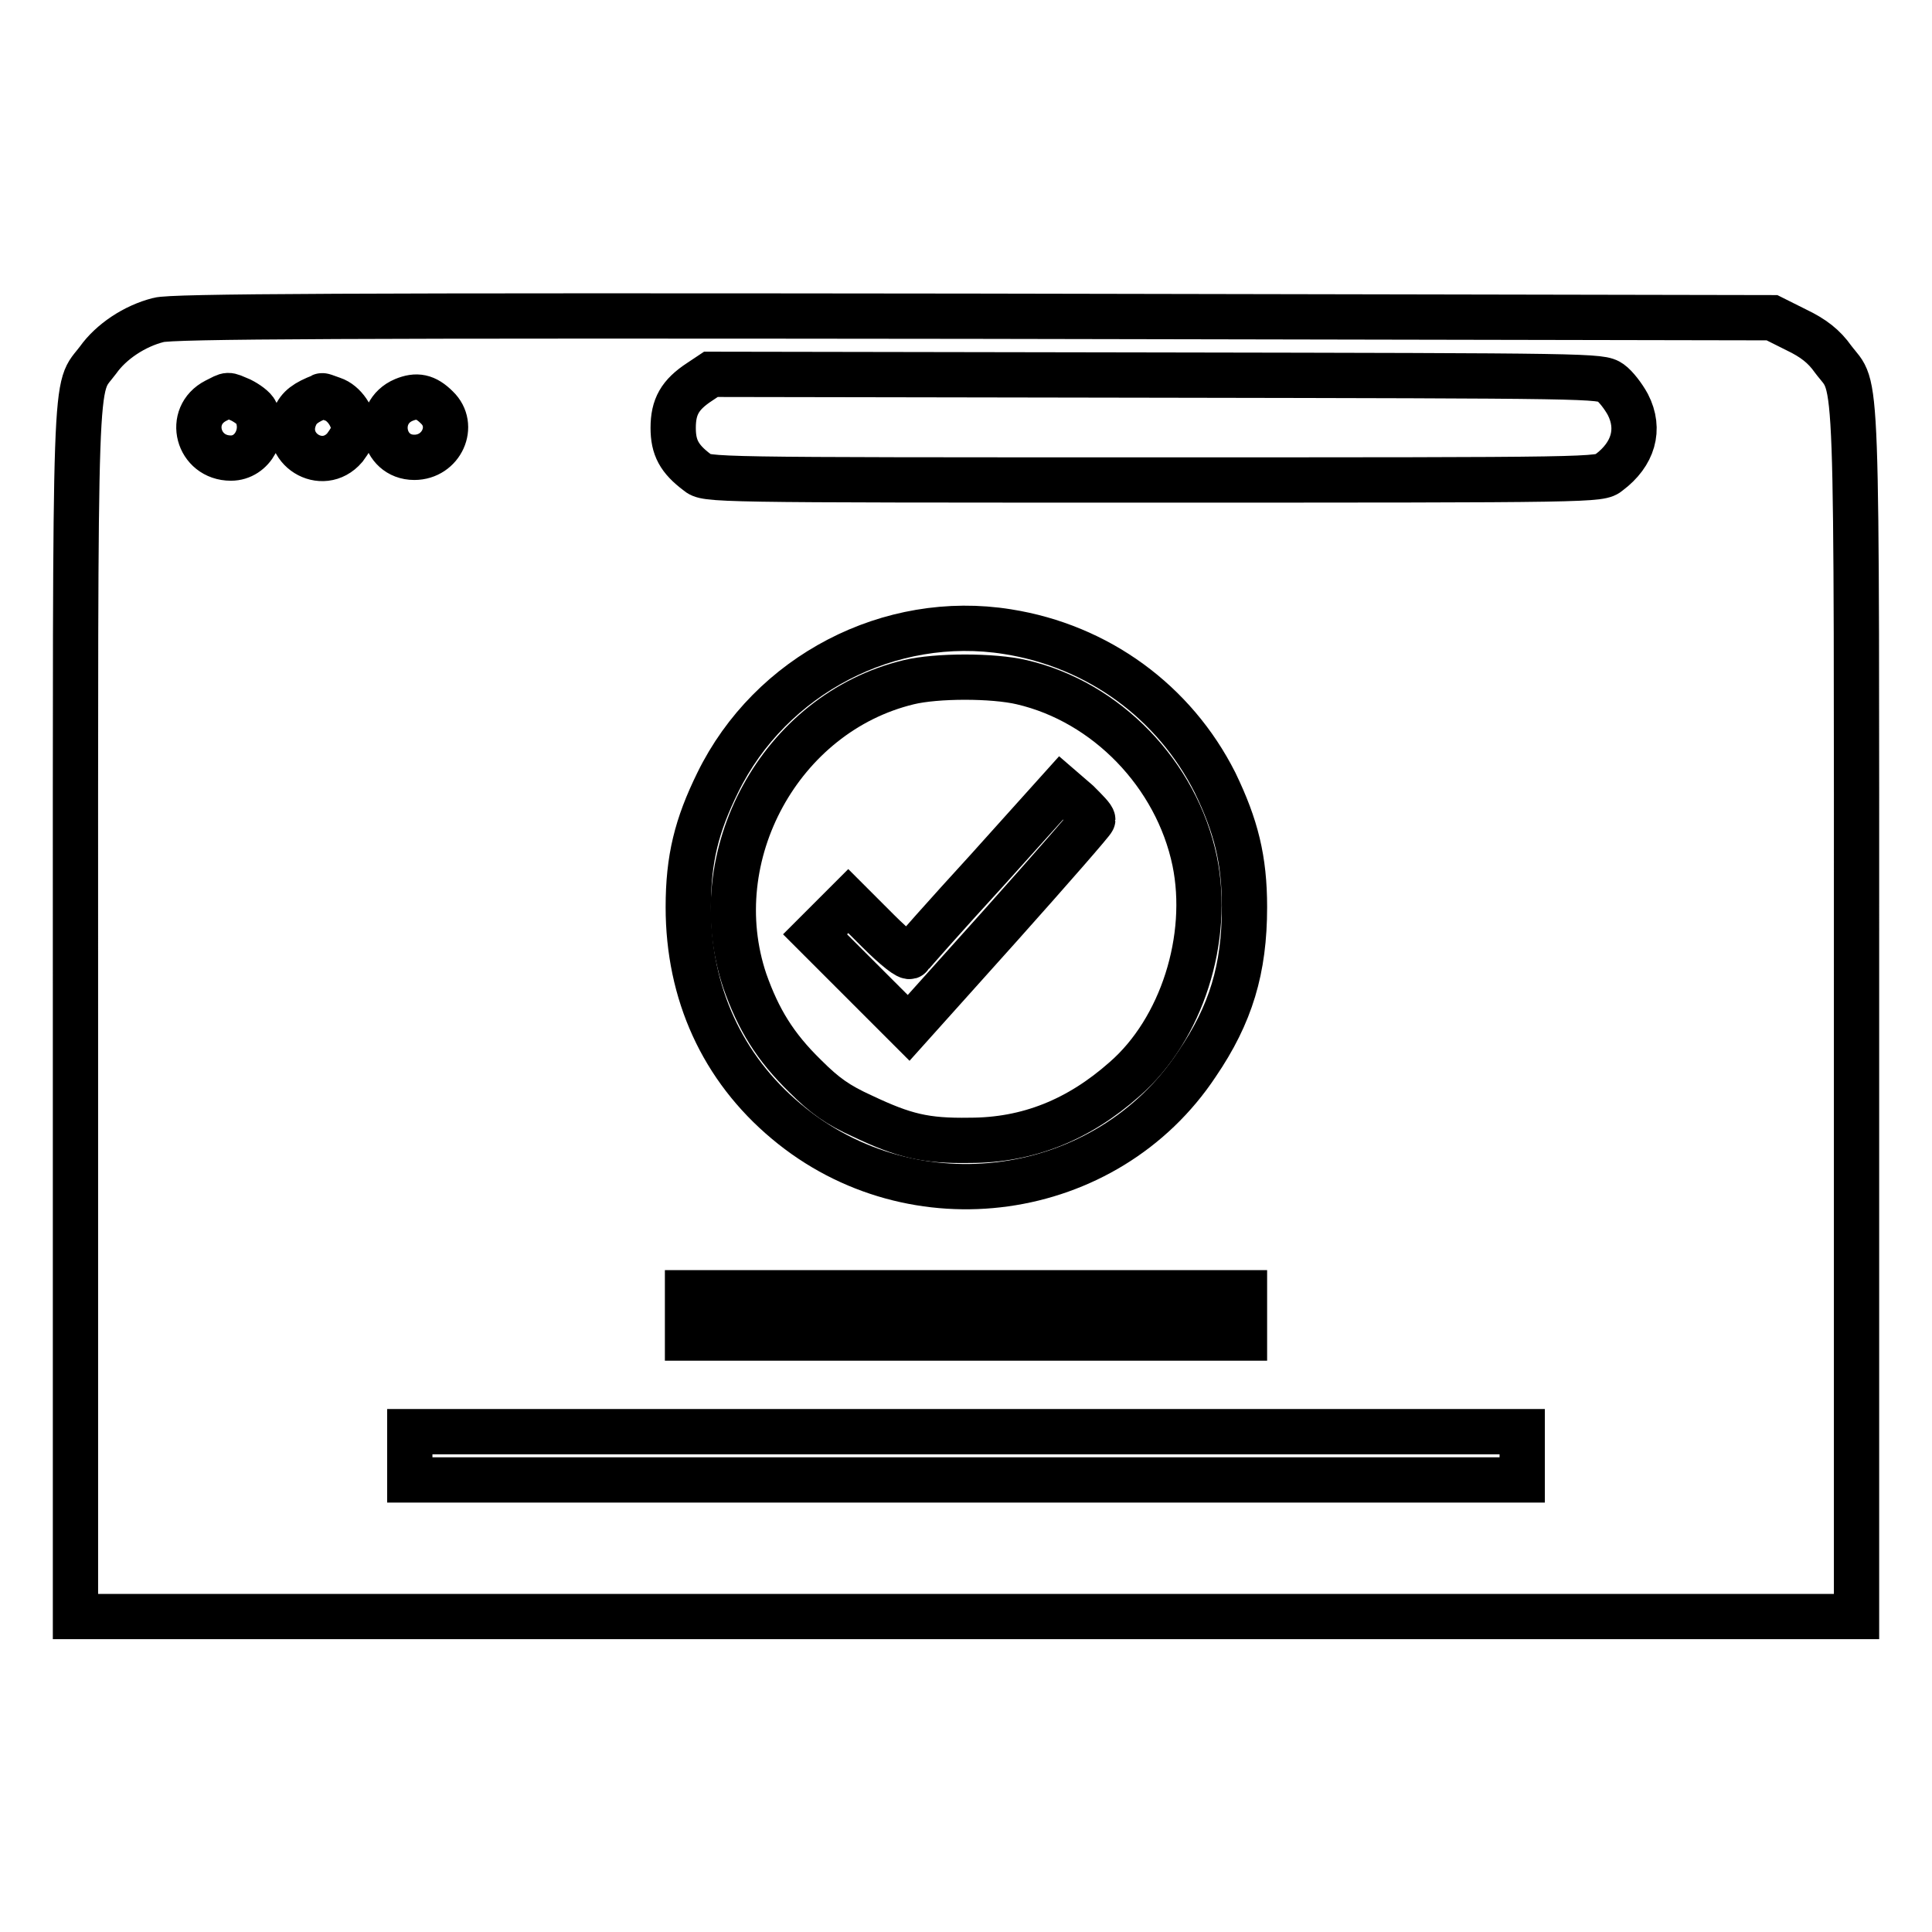
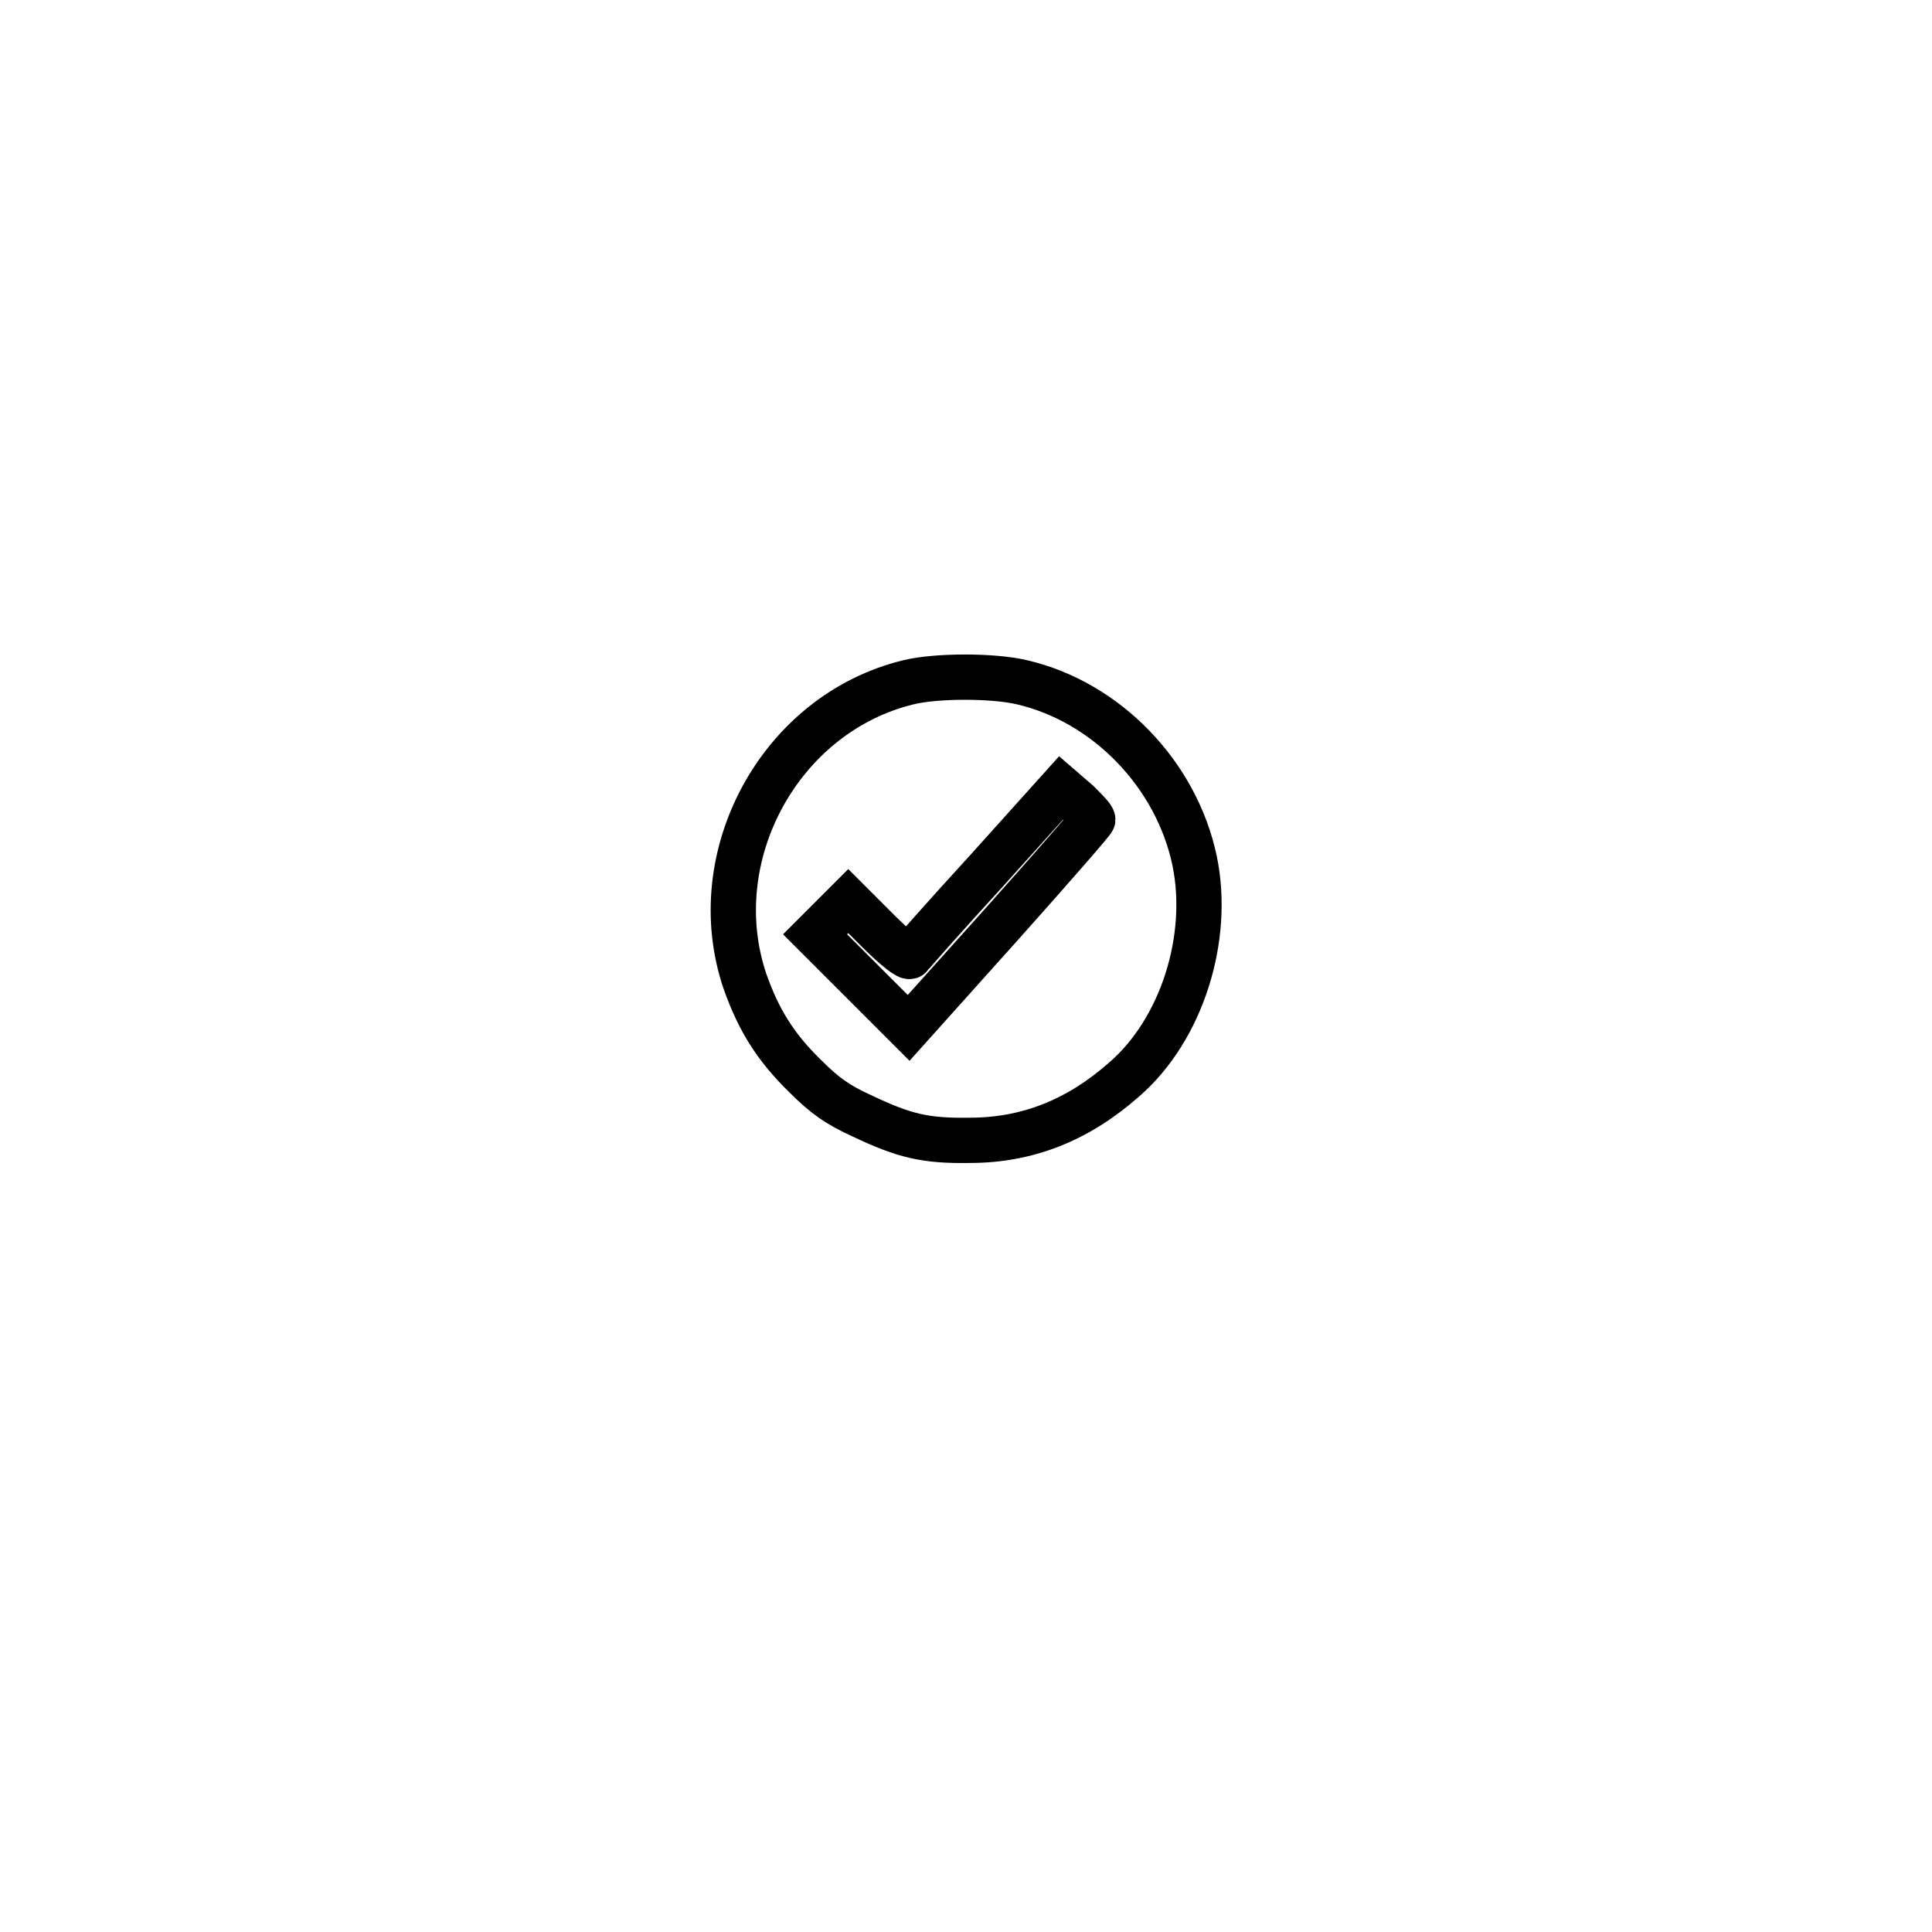
<svg xmlns="http://www.w3.org/2000/svg" version="1.1" x="0px" y="0px" viewBox="0 0 256 256" enable-background="new 0 0 256 256" xml:space="preserve">
  <g>
    <g>
      <g>
-         <path stroke-width="6" fill-opacity="0" stroke="#000000" d="M21,42.4c-3.2,0.8-6.3,2.9-8,5.3c-3.2,4.3-3-1.8-3,86.6v79.9h118h118v-79.9c0-88.7,0.2-82.3-3.1-86.7c-1.2-1.7-2.6-2.8-4.9-3.9l-3.2-1.6L129,41.9C46.1,41.8,22.7,41.9,21,42.4z M213.4,50.7c0.7,0.5,1.7,1.8,2.3,2.9c1.7,3.3,0.7,6.6-2.5,9c-1.2,1-1.4,1-60.4,1c-59,0-59.2,0-60.4-1c-2.4-1.8-3.2-3.3-3.2-5.9c0-2.8,0.9-4.4,3.5-6.1l1.5-1l59,0.1C211.3,49.8,212.1,49.8,213.4,50.7z M31.9,53c0.8,0.4,1.8,1.1,2,1.6c1.4,2.7-0.4,6.1-3.3,6.1c-4.4,0-5.9-5.6-2-7.6C30.4,52.2,30,52.2,31.9,53z M44.1,52.9c1.5,0.5,2.8,2.4,2.8,4.1c0,0.5-0.6,1.5-1.2,2.3c-3,3.5-8.4,0.1-6.6-4.1c0.5-1.2,1.4-1.9,3.5-2.7C42.6,52.3,43.2,52.6,44.1,52.9z M57.9,54c2.5,2.4,0.6,6.6-3,6.6c-4.3,0-5.4-5.9-1.4-7.6C55.2,52.3,56.4,52.5,57.9,54z M133.5,83.7c12,1.9,22.1,9.3,27.5,20c2.8,5.8,3.9,10.2,3.9,16.5c0,8.2-1.8,14.2-6.3,20.8c-12,18.1-37.6,21.7-54.4,7.6c-8.5-7.1-13-17-13-28.4c0-6.4,1.1-10.8,3.9-16.5C102.1,89.4,117.9,81.2,133.5,83.7z M164.9,174.3v3H128H91.1v-3v-3H128h36.9V174.3z M201.7,192.9v3.2H128H54.3v-3.2v-3.2H128h73.7V192.9z" />
        <path stroke-width="6" fill-opacity="0" stroke="#000000" d="M120.4,90.4c-17,4.1-27.3,23-21.7,39.6c1.8,5.1,4,8.7,8,12.6c2.6,2.6,4.3,3.8,7.6,5.3c5.5,2.6,8.3,3.3,14.2,3.2c7.7,0,14.4-2.7,20.5-8.1c7.6-6.6,11.4-18.7,9.3-28.9c-2.4-11.5-11.7-21.1-22.9-23.7C131.6,89.5,124.1,89.5,120.4,90.4z M144.8,108.6c0,0.2-5.5,6.5-12.2,14l-12.2,13.6l-6.2-6.2l-6.2-6.2l2.2-2.2l2.2-2.2l3.9,3.9c2.4,2.4,4.1,3.7,4.3,3.4c0.2-0.3,4.7-5.4,10.2-11.4l9.8-10.9l2.2,1.9C143.9,107.4,144.8,108.3,144.8,108.6z" />
      </g>
    </g>
  </g>
</svg>